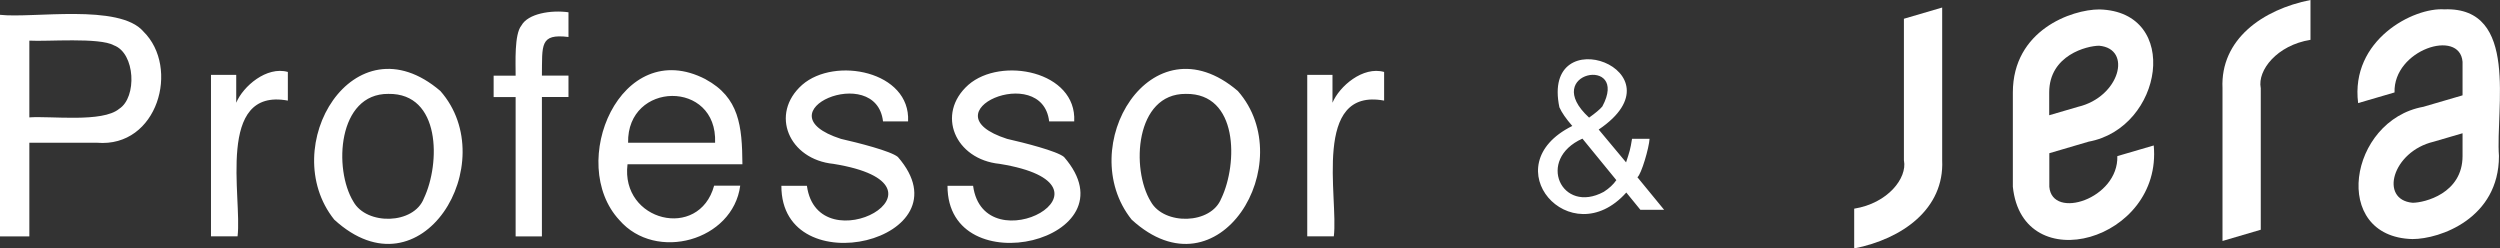
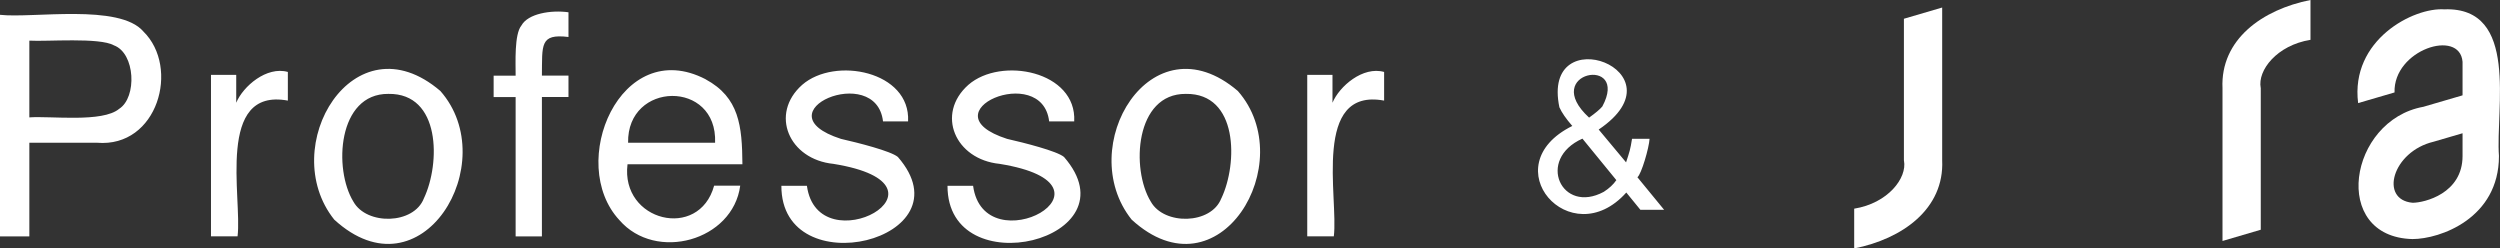
<svg xmlns="http://www.w3.org/2000/svg" id="_レイヤー_2" data-name="レイヤー 2" viewBox="0 0 431.9 42.93">
  <rect x="0" y="0" width="431.9" height="42.93" fill="#333333" stroke="none" />
  <g id="_レイヤー_1-2" data-name="レイヤー 1" fill="#fff">
    <g id="_グループ_350" data-name="グループ 350">
      <path id="_パス_626" data-name="パス 626" d="M328.93 27.75c.57 3.02-2.78 7.36-8.6 8.3v6.87c8.29-1.64 15.59-6.81 15.2-15.24V1.3l-6.61 1.94v24.51z" />
-       <path id="_パス_627" data-name="パス 627" d="M360.79 24.48c12.92-2.33 16.09-22.49 1.9-22.85-4.78 0-14.95 3.58-14.95 14.35v16.28c1.66 16.12 25.87 9.33 24.34-7.13l-6.29 1.84c.23 7.38-11.28 11.08-11.75 5.29v-5.79l6.77-1.99zm-6.77-8.51c0-6.46 6.57-8.07 8.63-8.07 5.79.52 3.52 8.86-3.64 10.55l-4.99 1.46v-3.95z" />
      <path id="_パス_628" data-name="パス 628" d="M390.56 15.18c-.57-3.02 2.78-7.36 8.6-8.3V0c-8.29 1.64-15.59 6.81-15.2 15.25v26.38l6.61-1.94V15.18z" />
      <path id="_パス_629" data-name="パス 629" d="M422.34 1.62c-5.36-.41-16.33 5.28-14.95 16.19l6.29-1.84c-.23-7.38 11.28-11.08 11.75-5.29v5.79l-6.77 1.98c-12.92 2.33-16.09 22.49-1.89 22.85 4.78 0 14.95-3.58 14.95-14.35-.61-8.15 3.54-25.74-9.38-25.34zm3.09 25.34c0 6.46-6.57 8.07-8.63 8.07-5.79-.52-3.51-8.86 3.64-10.55l4.99-1.46v3.95z" />
    </g>
    <path d="M269.41 18.58c-3.31-15.61 21.86-6.38 6.78 3.8l4.73 5.67c.62-1.9.73-2.19 1.03-4.07h3.03c-.09 1.57-1.42 6.13-2.1 6.64l4.61 5.62h-4.1l-2.43-2.98c-9.65 10.78-23.19-4.62-9.33-11.5-1.1-1.26-1.83-2.33-2.21-3.19zm7.66 14.56c.94-.6 1.66-1.28 2.17-2.02l-5.86-7.17c-8.03 3.59-3.61 13.14 3.69 9.19zm-.25-14.75c4.78-8.9-10.89-5.97-2.29 1.93 1.11-.79 1.87-1.43 2.29-1.93zM0 2.56c5.65.63 20.63-1.97 24.77 2.88 6.36 6.23 2.48 20.11-8.01 19.22H5.07v16.18H0V2.56zm19.67 5.27c-2.48-1.4-11.62-.62-14.6-.81v13.26c3.64-.28 12.63.95 15.52-1.48 3.1-1.98 2.8-9.61-.92-10.97zm16.78 5.1h4.36v4.82c1.19-2.85 5.26-6.35 8.92-5.32v4.95c-12.48-2.31-7.87 16.82-8.69 23.45h-4.59v-27.9zm39.63 2.79c10.87 12.35-3.26 36.05-18.34 22.22-10.03-12.57 3.38-35.02 18.34-22.22zm-2.85 18.55c2.87-6.04 2.93-18.19-6.13-18.05-8.76-.07-9.5 12.99-6.05 18.61 2.29 4.12 10.44 3.97 12.18-.56zM90.08 4.41c1.13-2.07 5.12-2.71 8.13-2.29v4.27c-4.99-.61-4.52 1.37-4.59 6.67h4.59v3.7h-4.59v24.08h-4.54V16.77h-3.8v-3.7h3.8c.01-2.24-.25-7.11.99-8.65zm31.82 9.29c5.81 3.14 6.31 8.04 6.36 14.68h-19.85c-1.23 9.87 12.36 13.2 14.96 3.7h4.51c-1.27 9.52-14.58 13.21-20.87 5.95-9.15-9.83.19-31.96 14.89-24.34zm1.64 10.96c.43-10.92-15.24-10.64-15.03 0h15.03zm15.86 7.43c1.88 13.85 27.5-.08 4.59-3.78-7.7-.77-11.07-8.62-5.41-13.65 5.65-4.94 18.75-2.35 18.3 6.31h-4.33c-1.2-10.28-21.5-1.56-7.27 3.02 2.9.66 8.63 2.1 9.84 3.13 12.47 14.33-20.17 22.32-20.13 4.98h4.41zm28.71 0c1.88 13.85 27.5-.08 4.59-3.78-7.7-.77-11.07-8.62-5.41-13.65 5.65-4.94 18.75-2.36 18.29 6.31h-4.33c-1.2-10.28-21.5-1.56-7.27 3.02 2.9.66 8.63 2.1 9.84 3.13 12.47 14.33-20.17 22.32-20.13 4.98h4.41zm45.74-16.37c10.87 12.35-3.26 36.05-18.35 22.22-10.03-12.57 3.38-35.02 18.35-22.22zM211 34.27c2.87-6.04 2.93-18.19-6.14-18.05-8.76-.07-9.5 12.99-6.05 18.61 2.29 4.12 10.44 3.97 12.18-.56zm14.84-21.34h4.36v4.82c1.19-2.85 5.26-6.35 8.92-5.32v4.95c-12.48-2.31-7.87 16.81-8.69 23.45h-4.59v-27.9z" />
  </g>
</svg>